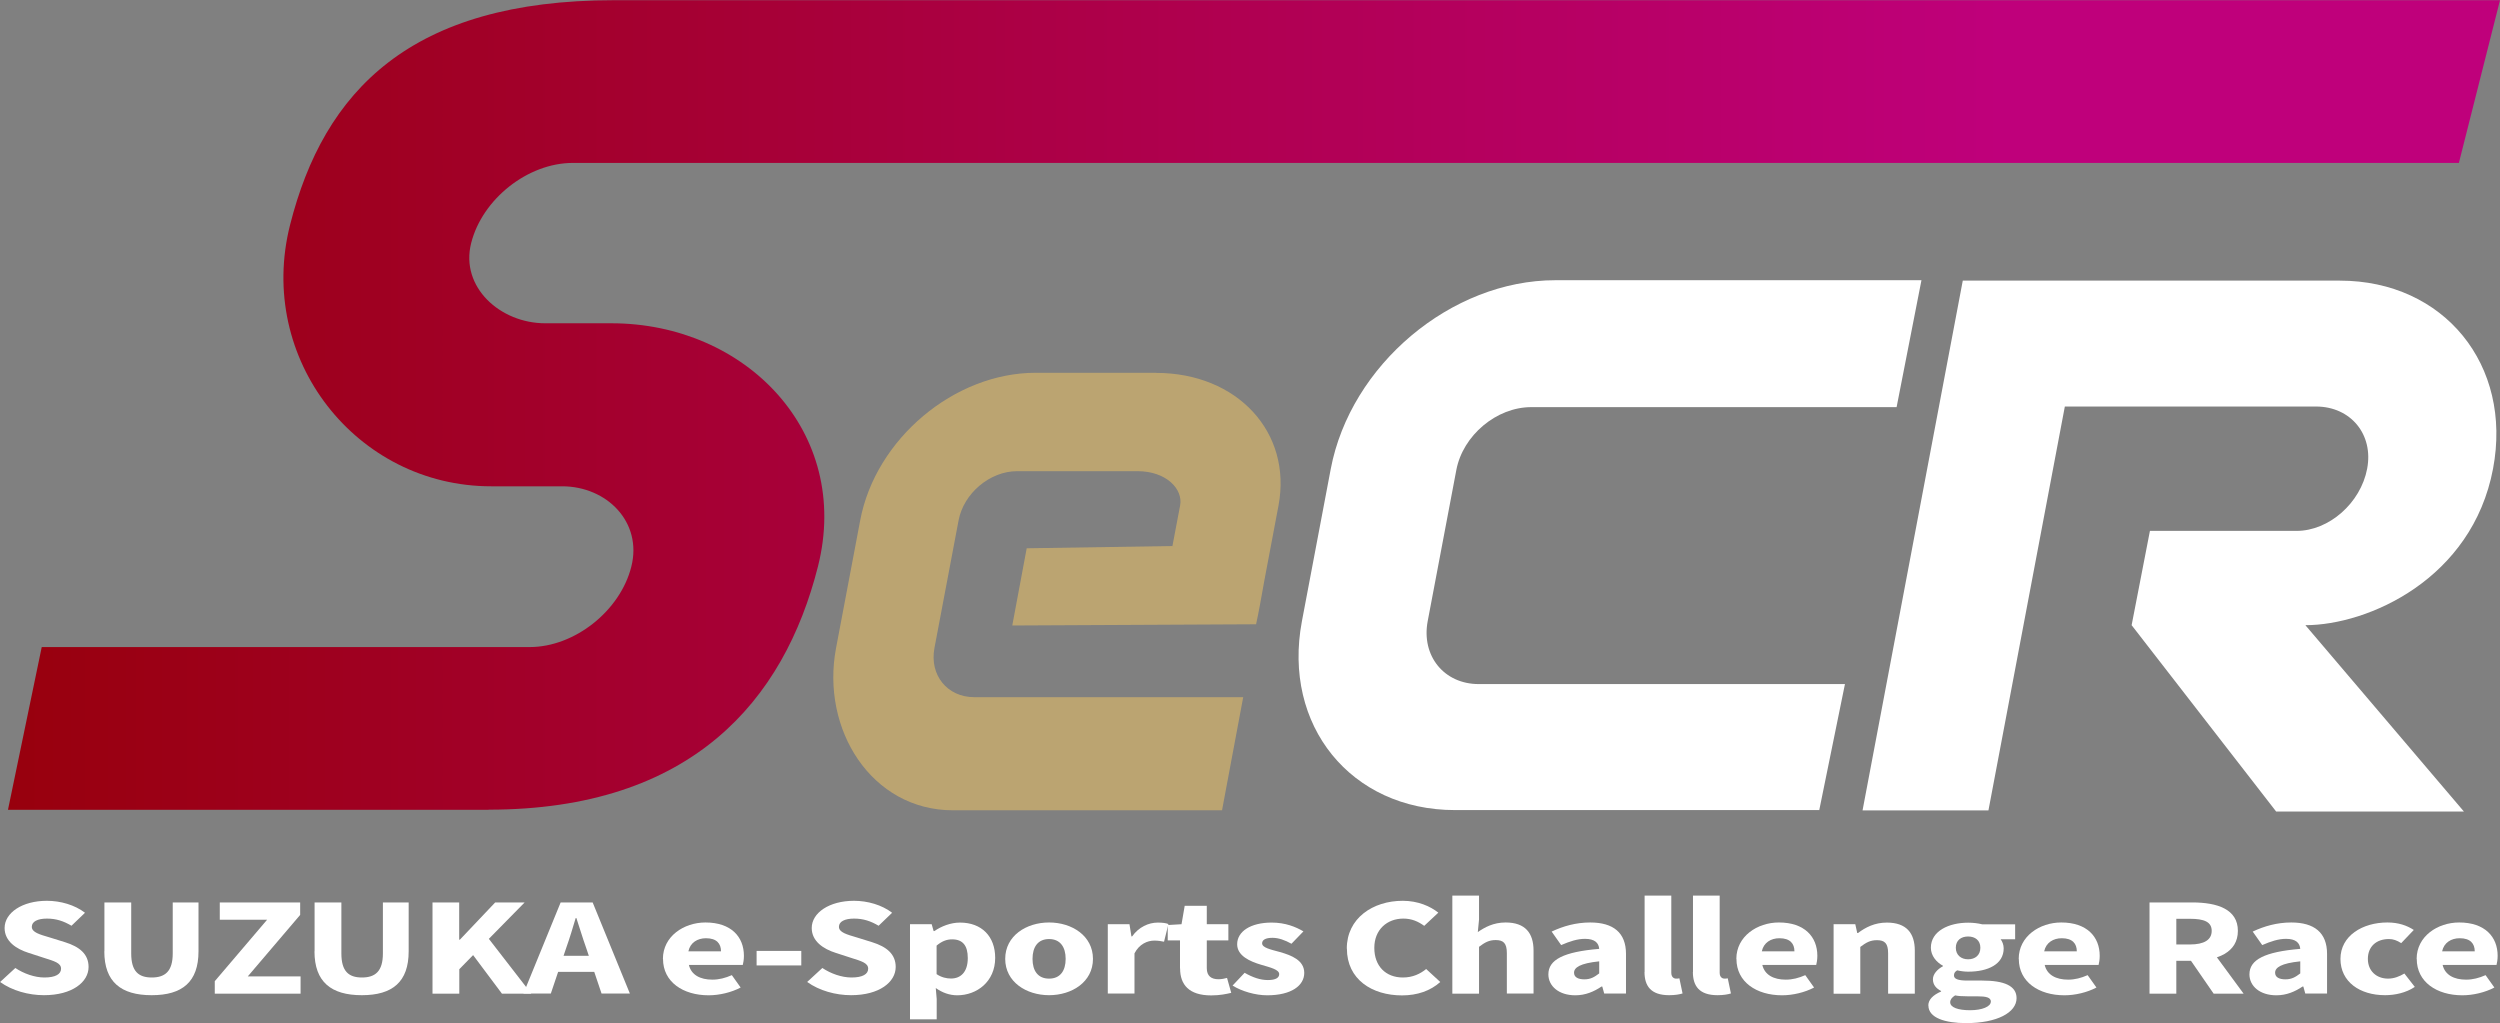
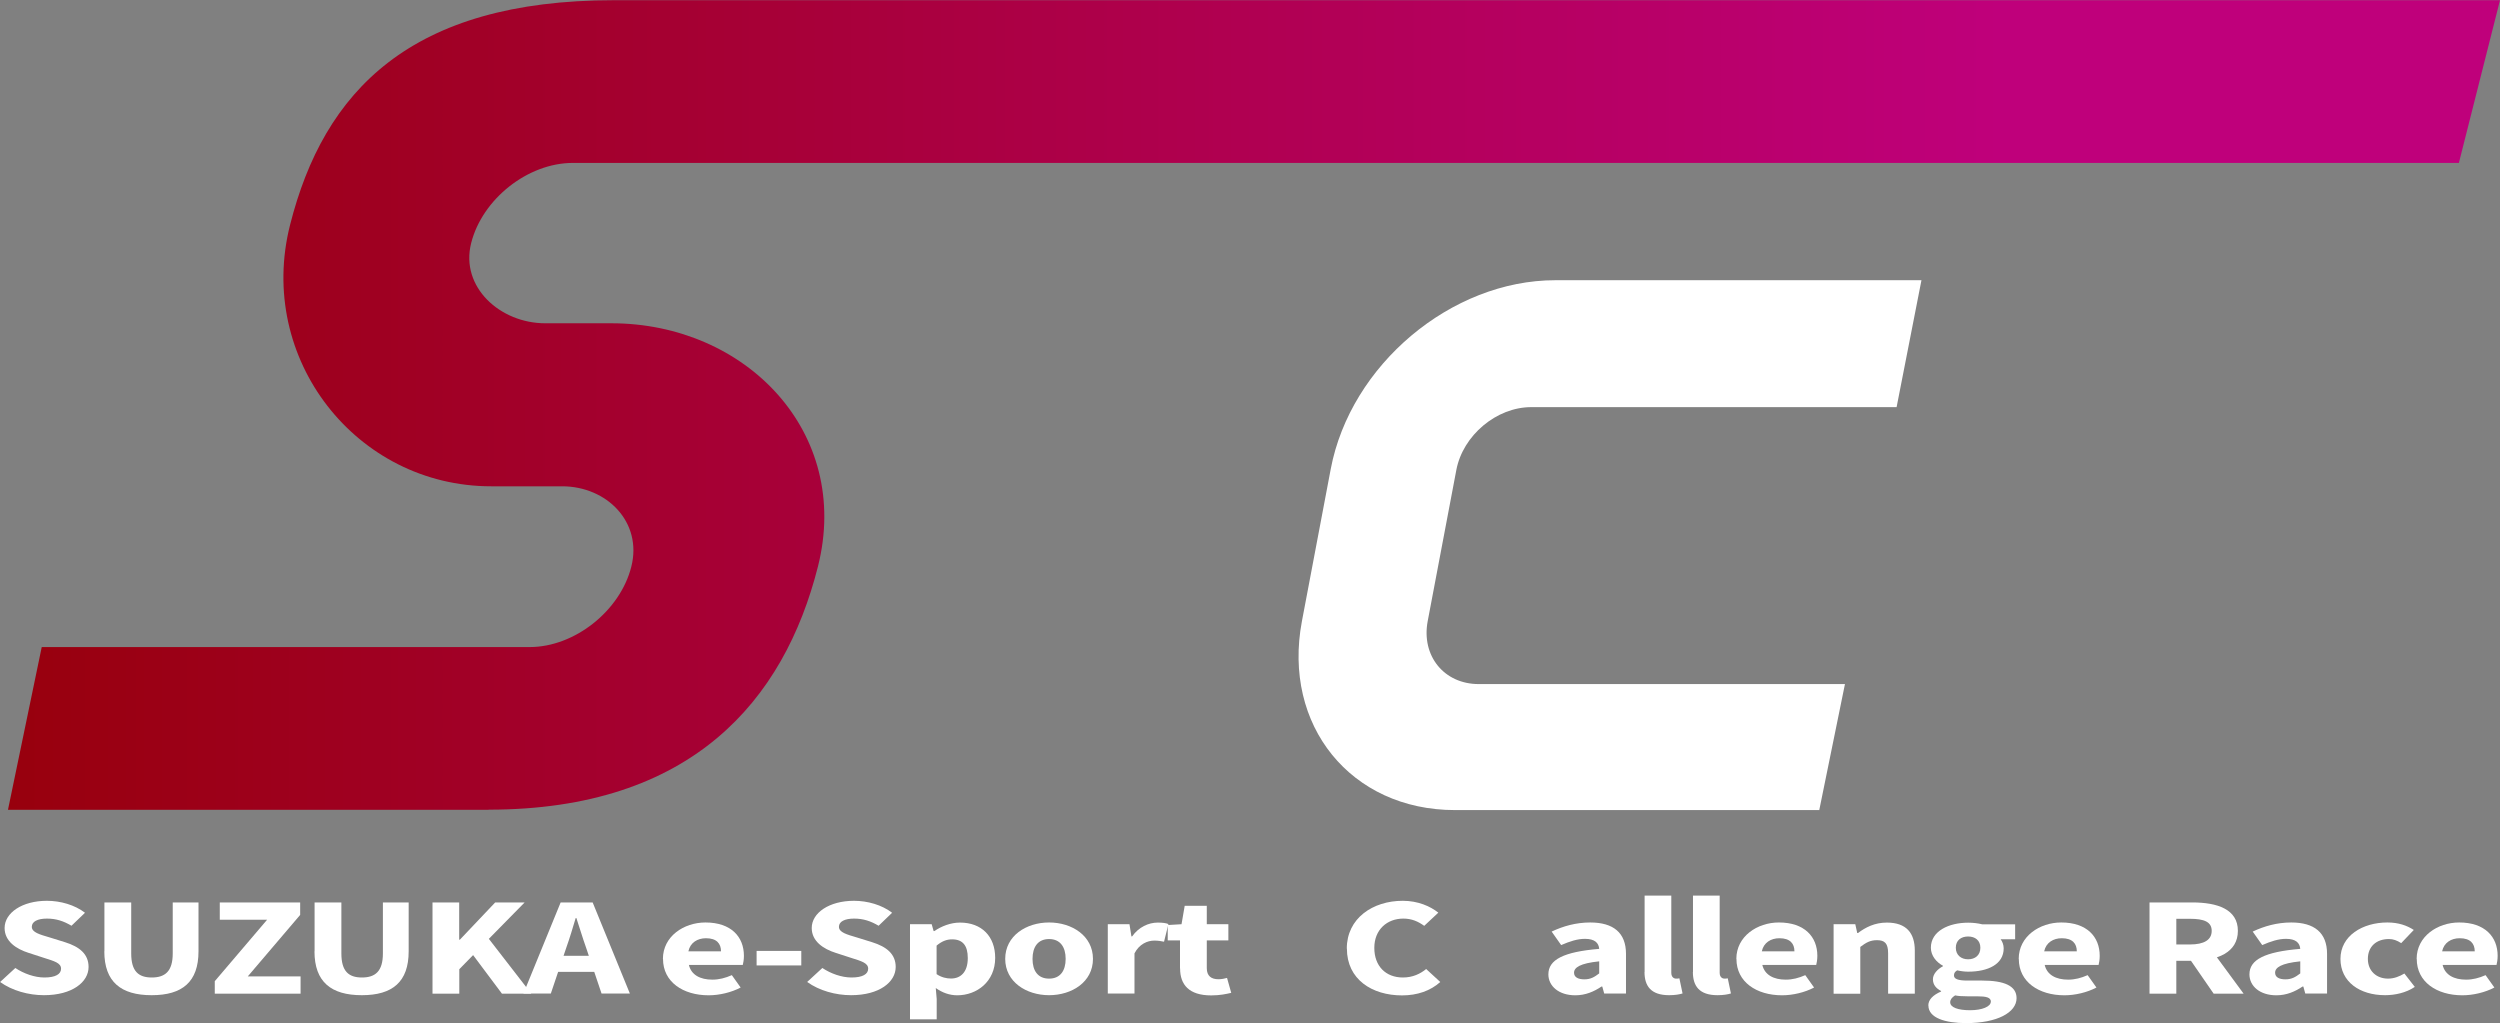
<svg xmlns="http://www.w3.org/2000/svg" id="_レイヤー_1" width="244.45" height="100.04" viewBox="0 0 244.45 100.04">
  <rect x="0" y="0" width="244.45" height="100.04" fill="#808080" stroke="none" />
  <defs>
    <style>.cls-1{fill:#fff;}.cls-2{fill:#bba471;}.cls-3{fill:url(#_名称未設定グラデーション_5);}</style>
    <linearGradient id="_名称未設定グラデーション_5" x1=".78" y1="39.6" x2="244.45" y2="39.6" gradientUnits="userSpaceOnUse">
      <stop offset="0" stop-color="#98000d" />
      <stop offset=".8" stop-color="#bf007b" />
    </linearGradient>
  </defs>
  <path class="cls-3" d="M47.77,79.18H.78l3.3-15.91H51.79c4.39,0,8.85-3.53,9.94-7.86,1.1-4.34-2.38-7.86-6.77-7.86h-6.94c-13.16,0-22.97-12.45-19.66-25.55C31.67,8.89,40.15,.02,60.03,.02H244.45l-4.02,15.91H56.01c-4.39,0-8.85,3.52-9.94,7.84-1.09,4.32,2.86,7.84,7.24,7.84h6.47c13.16,0,23.51,10.67,20.2,23.78-3.31,13.11-12.36,23.78-32.21,23.78Z" />
-   <path class="cls-1" d="M243.77,45.83c1.92-10.14-4.8-18.39-14.98-18.39h-24.56s-12.31,0-12.31,0l-9.8,51.8h12.31l7.47-39.49h24.56c3.39,0,5.64,2.73,5,6.08-.63,3.35-3.73,6.08-6.9,6.08h-14.34l-1.79,9.22,14.13,18.22h18.36l-15.5-18.22c6.11,0,16.31-4.5,18.35-15.3Z" />
  <path class="cls-1" d="M177.9,79.21h-35.63c-10.18,0-16.89-8.28-14.97-18.46l2.82-14.89c1.93-10.18,11.78-18.46,21.96-18.46h35.8l-2.43,12.41h-35.73c-3.39,0-6.68,2.76-7.32,6.15l-2.8,14.78c-.64,3.39,1.6,6.15,4.99,6.15h35.81l-2.51,12.31Z" />
-   <path class="cls-2" d="M113.04,36.45h-11.77c-7.96,0-15.66,6.47-17.16,14.43l-2.36,12.48c-1.51,7.96,3.47,15.87,11.43,15.87h26.31l2.07-11.06h-26.29c-2.65,0-4.4-2.16-3.9-4.81l2.36-12.48c.5-2.65,3.07-4.81,5.72-4.81h11.77c2.84,0,4.48,1.77,4.17,3.36l-.75,3.96-14.25,.22-1.41,7.55,23.84-.12c.25-1.15,.55-2.8,.81-4.29l1.38-7.31c1.35-7.16-4.02-12.98-11.97-12.98Z" />
  <g>
    <g>
      <path class="cls-1" d="M0,96.03l1.5-1.38c.82,.55,1.89,.93,2.84,.93,1.09,0,1.63-.33,1.63-.86,0-.56-.66-.74-1.67-1.06l-1.51-.49c-1.2-.38-2.34-1.13-2.34-2.43,0-1.48,1.71-2.66,4.13-2.66,1.33,0,2.73,.4,3.73,1.17l-1.32,1.27c-.76-.45-1.49-.7-2.4-.7s-1.48,.29-1.48,.8c0,.55,.76,.75,1.77,1.05l1.48,.46c1.41,.44,2.3,1.16,2.3,2.42,0,1.48-1.6,2.76-4.36,2.76-1.51,0-3.11-.44-4.29-1.29Z" />
      <path class="cls-1" d="M10.21,93.02v-4.78h2.62v4.99c0,1.74,.71,2.35,2.01,2.35s2.05-.6,2.05-2.35v-4.99h2.52v4.78c0,2.99-1.58,4.29-4.58,4.29s-4.63-1.3-4.63-4.29Z" />
      <path class="cls-1" d="M21,95.94l5.12-6.01h-4.63v-1.69h7.86v1.22l-5.12,6.01h5.16v1.69h-8.39v-1.22Z" />
      <path class="cls-1" d="M30.76,93.02v-4.78h2.62v4.99c0,1.74,.71,2.35,2.01,2.35s2.05-.6,2.05-2.35v-4.99h2.52v4.78c0,2.99-1.58,4.29-4.58,4.29s-4.63-1.3-4.63-4.29Z" />
      <path class="cls-1" d="M42.28,88.24h2.62v3.64h.07l3.45-3.64h2.88l-3.5,3.56,4.15,5.36h-2.87l-2.82-3.77-1.35,1.38v2.39h-2.62v-8.91Z" />
      <path class="cls-1" d="M54.82,88.24h3.13l3.64,8.91h-2.77l-1.52-4.51c-.32-.89-.63-1.94-.94-2.87h-.07c-.28,.94-.59,1.98-.91,2.87l-1.52,4.51h-2.68l3.64-8.91Zm-1.24,5.22h5.57v1.57h-5.57v-1.57Z" />
      <path class="cls-1" d="M64.82,93.76c0-2.2,2.04-3.56,4.16-3.56,2.51,0,3.76,1.4,3.76,3.26,0,.36-.06,.72-.11,.89h-5.27c.23,.98,1.11,1.44,2.29,1.44,.67,0,1.27-.16,1.91-.44l.86,1.21c-.9,.48-2.08,.76-3.13,.76-2.51,0-4.46-1.31-4.46-3.55Zm5.68-.74c0-.75-.42-1.28-1.47-1.28-.83,0-1.54,.43-1.72,1.28h3.18Z" />
      <path class="cls-1" d="M73.98,92.98h4.37v1.42h-4.37v-1.42Z" />
      <path class="cls-1" d="M78.91,96.03l1.5-1.38c.82,.55,1.89,.93,2.85,.93,1.09,0,1.63-.33,1.63-.86,0-.56-.66-.74-1.67-1.06l-1.51-.49c-1.2-.38-2.34-1.13-2.34-2.43,0-1.48,1.71-2.66,4.13-2.66,1.33,0,2.73,.4,3.73,1.17l-1.32,1.27c-.76-.45-1.49-.7-2.4-.7s-1.48,.29-1.48,.8c0,.55,.76,.75,1.77,1.05l1.48,.46c1.41,.44,2.3,1.16,2.3,2.42,0,1.48-1.6,2.76-4.36,2.76-1.51,0-3.11-.44-4.29-1.29Z" />
      <path class="cls-1" d="M88.97,90.37h2.13l.19,.67h.07c.69-.47,1.59-.83,2.51-.83,2.13,0,3.44,1.36,3.44,3.45,0,2.33-1.8,3.66-3.71,3.66-.76,0-1.47-.26-2.1-.71l.09,1.07v1.99h-2.61v-9.3Zm5.66,3.31c0-1.22-.49-1.83-1.53-1.83-.54,0-1,.18-1.52,.61v2.79c.47,.32,.97,.43,1.41,.43,.91,0,1.64-.59,1.64-2Z" />
      <path class="cls-1" d="M98.29,93.76c0-2.26,2.06-3.56,4.29-3.56s4.29,1.3,4.29,3.56-2.06,3.55-4.29,3.55-4.29-1.3-4.29-3.55Zm5.91,0c0-1.17-.54-1.94-1.62-1.94s-1.62,.76-1.62,1.94,.54,1.93,1.62,1.93,1.62-.76,1.62-1.93Z" />
      <path class="cls-1" d="M108.31,90.37h2.13l.19,1.19h.07c.64-.91,1.61-1.35,2.5-1.35,.5,0,.8,.05,1.05,.14l-.43,1.73c-.31-.06-.57-.11-.95-.11-.66,0-1.47,.33-1.94,1.25v3.93h-2.61v-6.78Z" />
      <path class="cls-1" d="M115.38,94.69v-2.74h-1.2v-1.5l1.35-.08,.31-1.8h2.16v1.8h2.11v1.58h-2.11v2.72c0,.77,.45,1.08,1.14,1.08,.29,0,.61-.06,.84-.13l.41,1.46c-.47,.11-1.1,.25-1.96,.25-2.18,0-3.04-1.06-3.04-2.63Z" />
-       <path class="cls-1" d="M120.52,96.37l1.18-1.25c.8,.46,1.54,.71,2.27,.71,.78,0,1.11-.23,1.11-.58,0-.45-.87-.65-1.78-.92-1.08-.32-2.33-.87-2.33-2,0-1.26,1.33-2.12,3.37-2.12,1.35,0,2.36,.42,3.11,.86l-1.17,1.21c-.63-.35-1.25-.58-1.86-.58-.67,0-1.01,.2-1.01,.54,0,.43,.83,.6,1.74,.85,1.12,.32,2.38,.8,2.38,2.04s-1.26,2.19-3.62,2.19c-1.16,0-2.49-.39-3.39-.95Z" />
      <path class="cls-1" d="M131.69,92.75c0-2.96,2.54-4.67,5.47-4.67,1.5,0,2.7,.54,3.48,1.16l-1.38,1.29c-.58-.42-1.21-.71-2.04-.71-1.59,0-2.84,1.08-2.84,2.86s1.11,2.9,2.8,2.9c.95,0,1.7-.36,2.27-.83l1.38,1.27c-.96,.86-2.24,1.31-3.74,1.31-2.94,0-5.39-1.57-5.39-4.57Z" />
-       <path class="cls-1" d="M142.01,87.57h2.61v2.34l-.12,1.23c.66-.46,1.52-.94,2.72-.94,1.92,0,2.73,1.04,2.73,2.74v4.21h-2.61v-3.95c0-.98-.34-1.28-1.09-1.28-.66,0-1.06,.23-1.63,.66v4.58h-2.61v-9.58Z" />
      <path class="cls-1" d="M151.4,95.27c0-1.43,1.48-2.2,4.97-2.49-.05-.59-.44-.98-1.39-.98-.74,0-1.48,.24-2.33,.61l-.93-1.32c1.12-.53,2.38-.89,3.77-.89,2.25,0,3.5,.99,3.5,3.07v3.88h-2.13l-.19-.69h-.07c-.74,.5-1.57,.86-2.57,.86-1.61,0-2.63-.9-2.63-2.05Zm4.97-.09v-1.18c-1.86,.19-2.46,.6-2.46,1.11,0,.44,.39,.65,1.01,.65s.99-.23,1.45-.58Z" />
      <path class="cls-1" d="M160.81,95.04v-7.47h2.61v7.55c0,.43,.26,.57,.47,.57,.1,0,.17,0,.32-.03l.31,1.48c-.29,.09-.72,.17-1.31,.17-1.79,0-2.41-.9-2.41-2.27Z" />
      <path class="cls-1" d="M165.54,95.04v-7.47h2.61v7.55c0,.43,.26,.57,.47,.57,.1,0,.17,0,.32-.03l.31,1.48c-.29,.09-.72,.17-1.31,.17-1.79,0-2.41-.9-2.41-2.27Z" />
      <path class="cls-1" d="M179.28,90.37h2.13l.19,.86h.07c.74-.55,1.63-1.02,2.83-1.02,1.92,0,2.73,1.04,2.73,2.74v4.21h-2.61v-3.95c0-.98-.34-1.28-1.09-1.28-.66,0-1.06,.23-1.63,.66v4.58h-2.61v-6.78Z" />
      <path class="cls-1" d="M188.55,98.32c0-.56,.44-1.02,1.25-1.37v-.05c-.46-.24-.8-.59-.8-1.15,0-.49,.42-.97,.98-1.27v-.05c-.62-.33-1.18-.97-1.18-1.76,0-1.63,1.75-2.45,3.65-2.45,.49,0,.97,.06,1.37,.16h3.22v1.46h-1.42c.16,.2,.3,.54,.3,.89,0,1.56-1.54,2.28-3.47,2.28-.32,0-.69-.04-1.08-.13-.22,.14-.31,.27-.31,.5,0,.33,.36,.5,1.32,.5h1.43c2.16,0,3.37,.51,3.37,1.72,0,1.41-1.91,2.44-4.93,2.44-2.05,0-3.69-.51-3.69-1.72Zm6.12-.37c0-.43-.48-.53-1.34-.53h-.92c-.6,0-.95-.03-1.24-.09-.33,.21-.48,.42-.48,.67,0,.51,.77,.78,1.95,.78s2.02-.36,2.02-.83Zm-1.03-5.28c0-.72-.51-1.1-1.2-1.1s-1.2,.38-1.2,1.1,.52,1.13,1.2,1.13,1.2-.39,1.2-1.13Z" />
      <path class="cls-1" d="M197.39,93.76c0-2.2,2.04-3.56,4.16-3.56,2.51,0,3.76,1.4,3.76,3.26,0,.36-.06,.72-.11,.89h-5.27c.23,.98,1.11,1.44,2.29,1.44,.67,0,1.27-.16,1.91-.44l.86,1.21c-.9,.48-2.08,.76-3.13,.76-2.51,0-4.46-1.31-4.46-3.55Zm5.68-.74c0-.75-.42-1.28-1.47-1.28-.83,0-1.54,.43-1.72,1.28h3.18Z" />
      <path class="cls-1" d="M210.18,88.24h4.17c2.46,0,4.47,.66,4.47,2.78s-2.01,2.93-4.47,2.93h-1.55v3.21h-2.62v-8.91Zm3.96,4.11c1.38,0,2.12-.45,2.12-1.33s-.74-1.18-2.12-1.18h-1.34v2.51h1.34Zm-.27,1.07l1.81-1.29,3.7,5.03h-2.93l-2.58-3.74Z" />
      <path class="cls-1" d="M219.95,95.27c0-1.43,1.48-2.2,4.97-2.49-.05-.59-.44-.98-1.39-.98-.74,0-1.48,.24-2.33,.61l-.93-1.32c1.12-.53,2.38-.89,3.77-.89,2.25,0,3.5,.99,3.5,3.07v3.88h-2.13l-.19-.69h-.07c-.74,.5-1.57,.86-2.57,.86-1.61,0-2.63-.9-2.63-2.05Zm4.97-.09v-1.18c-1.86,.19-2.46,.6-2.46,1.11,0,.44,.39,.65,1.01,.65s.99-.23,1.45-.58Z" />
      <path class="cls-1" d="M228.85,93.76c0-2.26,2.16-3.56,4.59-3.56,1.09,0,1.92,.3,2.58,.73l-1.23,1.29c-.42-.27-.78-.4-1.2-.4-1.26,0-2.06,.76-2.06,1.94s.84,1.93,1.98,1.93c.58,0,1.13-.22,1.59-.5l1.02,1.31c-.86,.58-1.95,.81-2.91,.81-2.46,0-4.36-1.3-4.36-3.55Z" />
      <path class="cls-1" d="M236.3,93.76c0-2.2,2.04-3.56,4.16-3.56,2.51,0,3.76,1.4,3.76,3.26,0,.36-.06,.72-.11,.89h-5.27c.23,.98,1.11,1.44,2.29,1.44,.67,0,1.27-.16,1.91-.44l.86,1.21c-.9,.48-2.08,.76-3.13,.76-2.51,0-4.46-1.31-4.46-3.55Zm5.68-.74c0-.75-.42-1.28-1.47-1.28-.83,0-1.54,.43-1.72,1.28h3.18Z" />
    </g>
    <path class="cls-1" d="M169.78,93.76c0-2.2,2.04-3.56,4.16-3.56,2.51,0,3.76,1.4,3.76,3.26,0,.36-.06,.72-.11,.89h-5.27c.23,.98,1.11,1.44,2.29,1.44,.67,0,1.27-.16,1.91-.44l.86,1.21c-.9,.48-2.08,.76-3.13,.76-2.51,0-4.46-1.31-4.46-3.55Zm5.68-.74c0-.75-.42-1.28-1.47-1.28-.83,0-1.54,.43-1.72,1.28h3.18Z" />
  </g>
</svg>